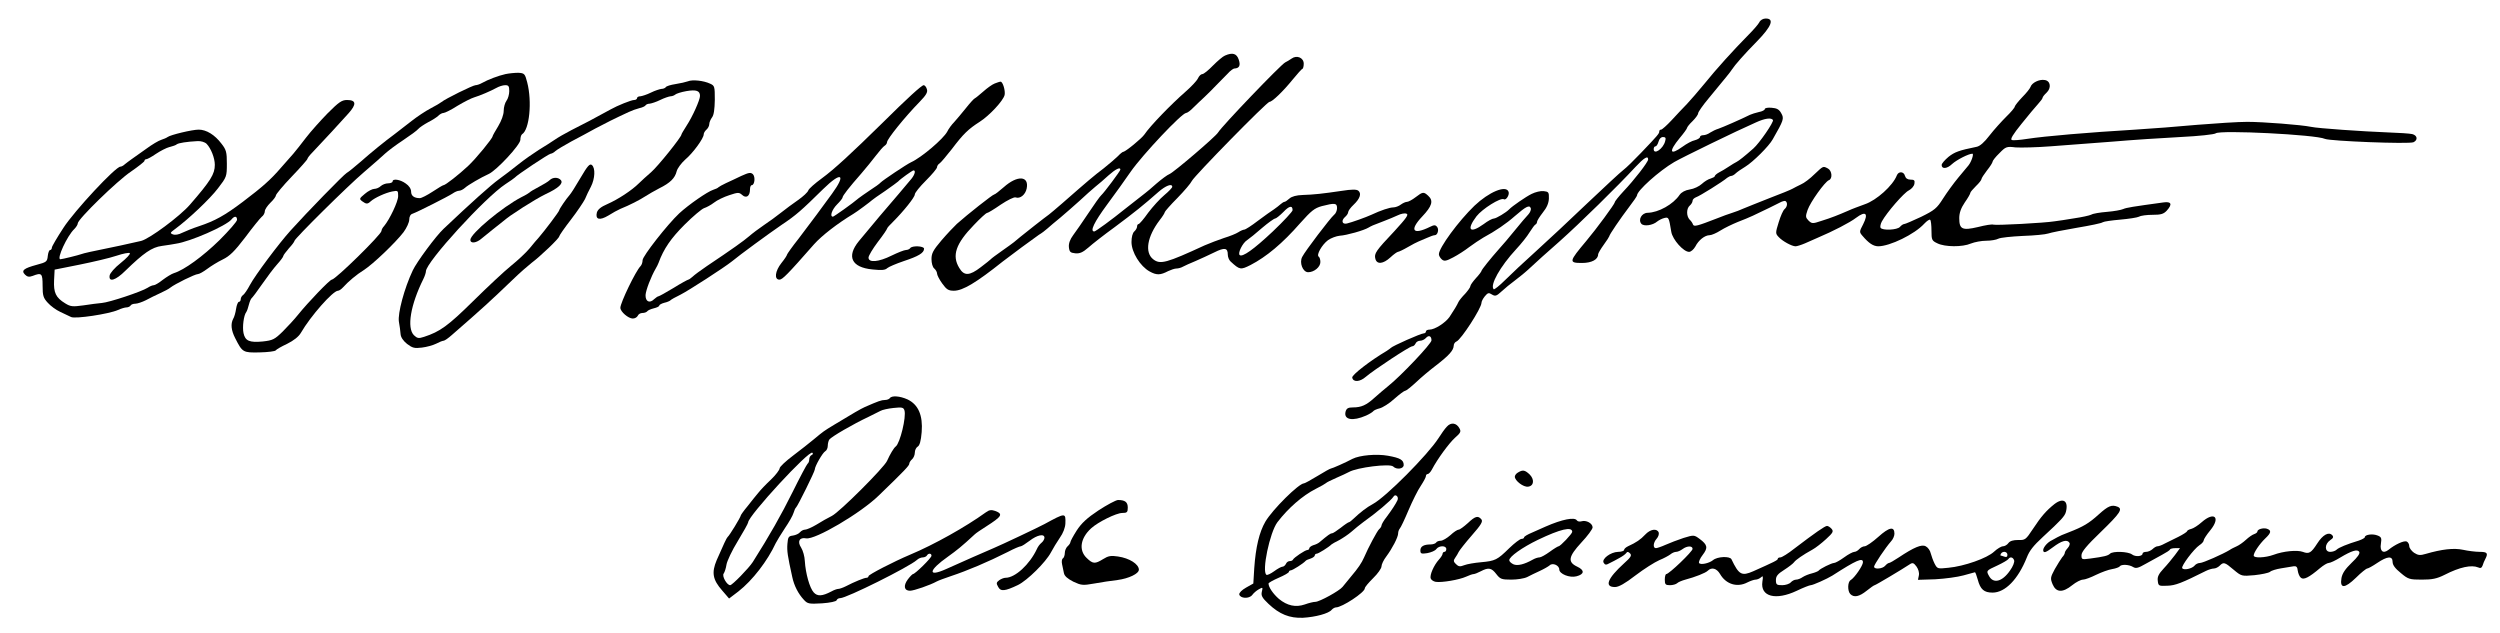
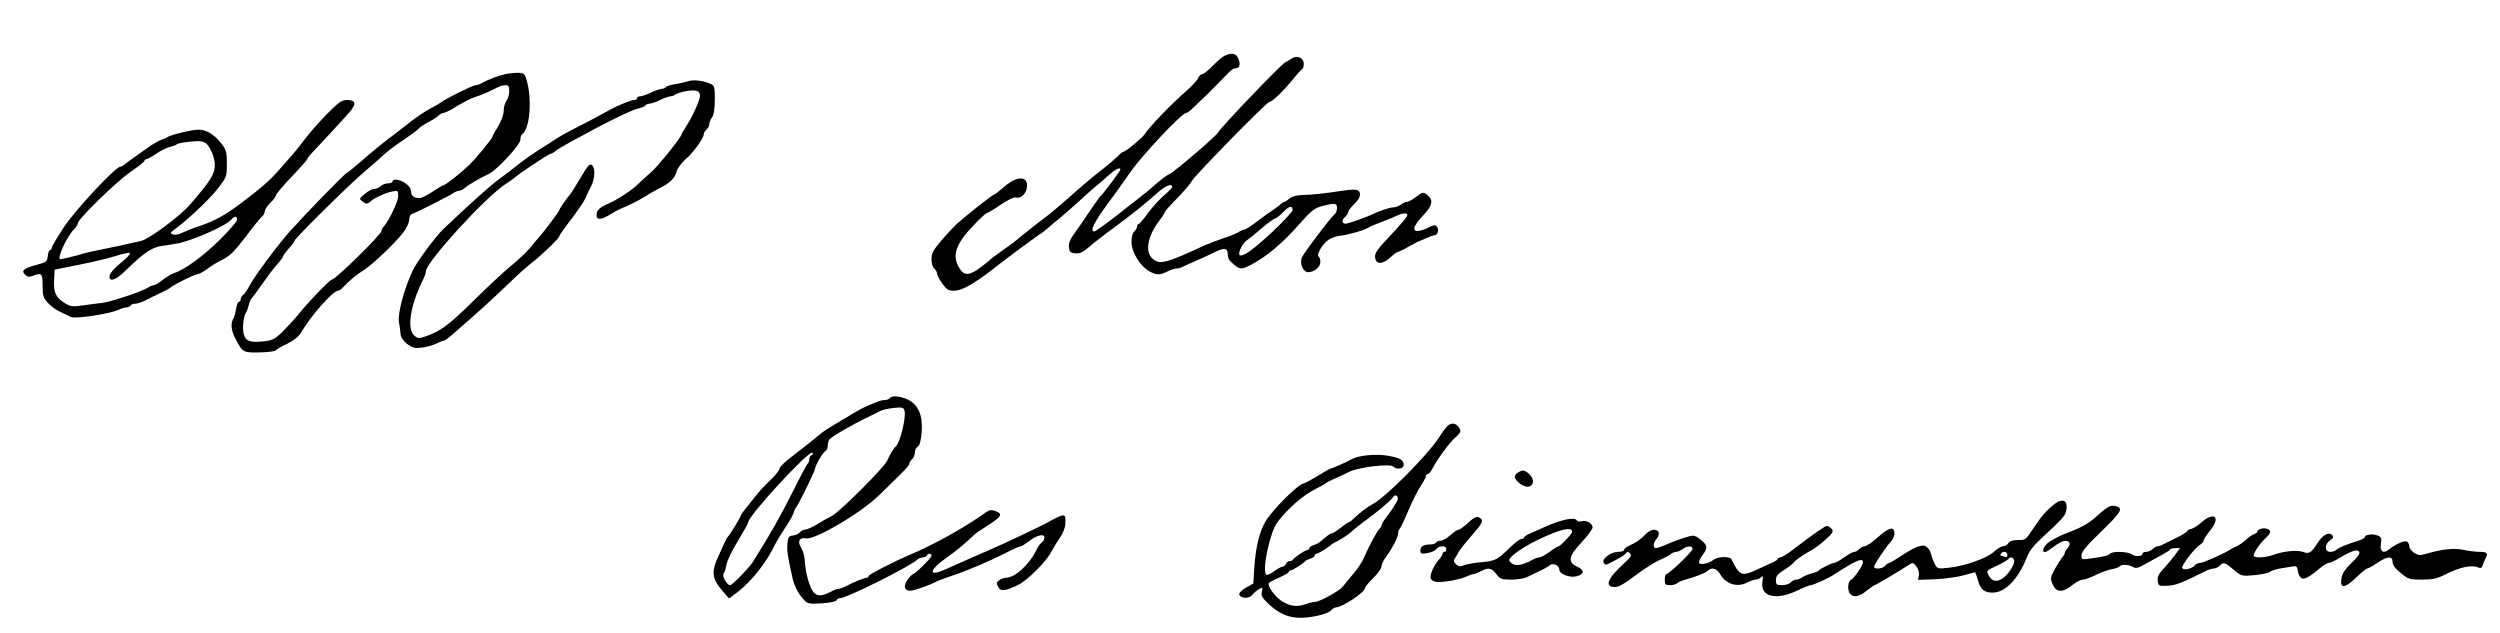
<svg xmlns="http://www.w3.org/2000/svg" version="1.0" width="1350pt" height="342pt" viewBox="0 0 1350 342" preserveAspectRatio="xMidYMid meet">
  <g transform="translate(0,342) scale(0.1,-0.1)" fill="#000000" stroke="none">
-     <path d="M9500 3299 c-6 -11 -32 -41 -58 -67 -83 -84 -175 -186 -237 -263 -33 -40 -76 -90 -95 -110 -19 -20 -57 -59 -83 -88 -26 -28 -52 -51 -57 -51 -6 0 -10 -4 -10 -10 0 -11 -6 -19 -98 -115 -37 -39 -80 -81 -96 -93 -16 -12 -103 -93 -195 -180 -91 -87 -215 -203 -276 -258 -60 -54 -135 -124 -167 -156 -31 -31 -59 -53 -62 -50 -22 22 35 123 121 216 27 29 60 70 73 92 13 21 28 41 32 42 4 2 8 8 8 14 0 6 14 28 31 50 22 27 32 51 33 76 1 34 -2 37 -28 40 -16 2 -45 -5 -65 -15 -31 -15 -106 -67 -121 -83 -16 -17 -71 -50 -83 -50 -8 0 -33 -13 -55 -30 -75 -54 -95 -32 -39 42 31 40 131 103 148 92 12 -7 32 25 25 41 -14 37 -106 -2 -184 -76 -86 -83 -192 -227 -192 -262 0 -8 7 -20 16 -28 13 -11 23 -9 61 11 25 13 64 38 87 56 23 17 57 40 76 51 65 35 125 76 170 116 60 52 79 62 86 43 3 -8 -3 -23 -13 -34 -10 -10 -43 -49 -73 -86 -30 -37 -68 -82 -84 -99 -47 -53 -96 -114 -96 -120 0 -3 -13 -21 -30 -39 -16 -18 -30 -37 -30 -43 0 -6 -13 -24 -28 -41 -16 -16 -32 -36 -36 -44 -8 -18 -25 -46 -49 -82 -22 -31 -79 -68 -108 -68 -10 0 -19 -4 -19 -10 0 -5 -5 -10 -11 -10 -16 0 -169 -68 -179 -79 -3 -3 -13 -10 -22 -16 -88 -52 -189 -130 -186 -144 5 -26 41 -24 73 4 43 37 237 165 251 165 7 0 14 7 18 15 3 8 14 15 24 15 11 0 25 7 32 15 15 17 30 11 30 -13 0 -18 -167 -194 -234 -247 -20 -16 -54 -45 -74 -63 -44 -40 -71 -52 -116 -52 -26 0 -35 -5 -40 -23 -11 -44 38 -53 111 -21 18 8 35 19 38 23 3 5 19 12 35 16 16 4 52 26 79 51 27 24 54 44 59 44 6 0 32 21 59 46 26 25 75 66 108 91 70 54 94 81 95 106 0 10 7 20 15 23 25 10 135 180 135 209 0 7 8 23 18 35 16 19 21 21 38 10 18 -11 25 -9 52 16 17 16 50 43 72 59 23 17 61 48 84 70 23 22 94 86 157 141 110 98 314 298 411 403 46 49 68 63 68 40 0 -14 -75 -111 -134 -173 -25 -27 -46 -53 -46 -58 0 -9 -100 -145 -154 -209 -94 -112 -96 -119 -23 -119 53 0 87 19 87 47 0 5 14 29 30 51 17 23 30 44 30 46 0 8 60 96 107 158 24 31 43 59 43 63 0 25 119 132 201 180 43 25 336 168 441 214 48 22 83 27 92 13 6 -10 -73 -125 -106 -154 -51 -45 -77 -65 -90 -72 -7 -3 -26 -15 -43 -26 -16 -11 -40 -25 -52 -31 -13 -7 -23 -16 -23 -20 0 -4 -10 -9 -22 -13 -13 -3 -34 -16 -48 -29 -14 -13 -43 -27 -65 -30 -25 -4 -45 -15 -55 -29 -34 -51 -114 -96 -173 -97 -32 -1 -52 -37 -34 -59 13 -16 62 -9 86 12 9 7 26 16 39 19 23 5 24 4 37 -75 7 -42 66 -108 96 -108 10 0 25 13 34 29 17 34 51 61 77 61 10 0 36 11 58 25 22 14 64 34 93 46 28 11 66 26 82 34 68 32 121 58 144 70 14 8 29 12 33 9 12 -8 10 -30 -5 -43 -8 -6 -22 -38 -32 -71 -18 -58 -18 -61 0 -80 20 -22 71 -50 91 -50 7 0 30 7 51 16 21 9 52 23 68 30 85 36 174 82 208 108 52 39 68 24 38 -35 -21 -40 -21 -42 -4 -62 35 -41 58 -56 85 -57 63 0 197 65 249 122 14 15 29 25 32 21 4 -3 7 -30 7 -59 0 -49 2 -54 32 -68 40 -20 135 -21 181 -1 20 8 57 15 82 15 26 0 55 5 66 11 11 6 71 12 132 15 62 2 123 8 137 13 14 5 84 19 155 31 72 12 135 25 140 30 6 4 48 10 94 14 46 4 92 11 102 16 10 6 43 10 73 10 44 0 59 4 76 22 32 35 26 51 -17 45 -167 -23 -200 -28 -218 -36 -11 -5 -50 -12 -87 -15 -37 -3 -75 -9 -85 -15 -10 -5 -52 -14 -93 -20 -41 -7 -88 -14 -105 -16 -54 -9 -319 -23 -331 -18 -7 3 -44 -3 -83 -13 -85 -20 -101 -12 -101 48 0 28 9 54 30 85 17 24 30 47 30 52 0 4 14 20 30 36 17 16 30 33 30 38 0 5 14 26 30 47 17 21 30 42 30 47 0 5 16 26 37 46 34 35 39 37 87 31 28 -2 114 0 191 6 77 6 226 17 330 25 105 9 270 20 368 25 102 5 184 14 192 20 23 19 542 -7 590 -30 27 -12 455 -29 478 -18 25 12 21 37 -7 44 -13 3 -72 7 -132 9 -132 5 -380 22 -414 30 -53 11 -259 27 -345 27 -49 0 -171 -8 -270 -16 -99 -9 -250 -21 -335 -26 -250 -15 -487 -35 -584 -50 -38 -6 -75 -9 -82 -6 -10 4 6 30 52 87 36 45 77 94 90 108 13 14 24 29 24 33 0 4 9 16 21 27 28 26 22 65 -10 69 -29 5 -69 -15 -76 -37 -3 -9 -23 -34 -45 -56 -21 -22 -39 -45 -40 -50 0 -6 -21 -31 -46 -55 -25 -25 -66 -70 -90 -101 -29 -38 -53 -59 -71 -62 -94 -19 -118 -28 -151 -54 -20 -17 -37 -36 -37 -44 0 -23 29 -21 56 5 25 23 90 56 110 56 9 0 -5 -43 -21 -63 -5 -6 -30 -36 -55 -66 -25 -30 -62 -81 -83 -114 -33 -52 -45 -62 -118 -98 -45 -21 -86 -39 -92 -39 -5 0 -15 -7 -22 -15 -14 -17 -95 -21 -105 -5 -3 5 0 21 7 34 26 48 120 156 146 168 15 8 28 23 30 36 3 18 -1 22 -21 22 -16 0 -26 7 -30 20 -6 25 -35 26 -44 3 -21 -55 -110 -135 -173 -156 -30 -11 -71 -26 -90 -35 -53 -23 -90 -38 -145 -55 -47 -16 -51 -15 -69 2 -16 17 -17 22 -5 57 15 43 93 152 115 161 21 8 17 51 -5 63 -27 14 -24 15 -73 -31 -23 -23 -56 -48 -73 -55 -16 -8 -37 -18 -45 -23 -8 -5 -64 -28 -125 -51 -60 -24 -124 -49 -140 -56 -17 -8 -44 -18 -60 -23 -17 -5 -55 -19 -85 -31 -103 -40 -123 -46 -128 -32 -2 7 -10 19 -18 26 -18 19 -18 60 1 76 8 7 15 18 15 26 0 7 9 15 19 19 19 6 144 84 168 105 7 5 17 10 22 10 5 0 16 6 23 13 7 7 31 24 53 37 41 25 128 111 148 148 59 103 62 112 46 140 -11 21 -24 28 -52 30 -20 2 -37 -1 -37 -7 0 -5 -14 -13 -32 -16 -18 -4 -39 -11 -48 -15 -48 -24 -149 -68 -170 -75 -14 -4 -34 -14 -45 -21 -11 -8 -27 -14 -37 -14 -10 0 -18 -4 -18 -10 0 -5 -12 -13 -27 -17 -16 -3 -45 -19 -67 -35 -69 -50 -77 -28 -16 46 22 26 40 51 40 55 0 4 13 21 30 37 16 16 30 35 30 42 0 7 25 43 56 80 95 115 119 144 126 156 17 26 68 84 136 153 79 81 95 123 47 123 -14 0 -29 -8 -35 -21z m-508 -641 c-10 -41 -62 -77 -62 -43 0 8 4 15 10 15 5 0 12 11 16 25 4 15 13 25 24 25 14 0 17 -5 12 -22z" />
    <path d="M6615 3120 c-11 -4 -40 -29 -65 -54 -24 -25 -50 -46 -57 -46 -8 0 -18 -10 -24 -23 -6 -13 -36 -45 -67 -72 -81 -71 -192 -186 -222 -231 -15 -22 -103 -94 -115 -94 -3 0 -16 -10 -28 -23 -12 -12 -47 -42 -77 -66 -53 -40 -87 -69 -224 -189 -34 -29 -65 -56 -71 -60 -24 -17 -132 -102 -155 -121 -14 -11 -30 -25 -35 -29 -6 -5 -35 -26 -65 -47 -30 -21 -57 -41 -60 -45 -3 -3 -27 -23 -54 -43 -61 -47 -90 -48 -116 -4 -41 67 -19 131 79 232 34 36 66 65 71 65 5 0 38 20 74 45 36 24 72 42 80 39 24 -9 53 14 60 48 14 69 -50 73 -124 7 -24 -21 -47 -39 -51 -39 -8 0 -146 -109 -202 -159 -16 -15 -53 -54 -83 -89 -45 -53 -54 -70 -54 -101 0 -22 6 -44 15 -51 8 -7 15 -19 15 -27 0 -8 12 -32 28 -54 23 -32 33 -39 63 -39 48 0 121 44 264 158 33 26 174 130 195 144 14 8 35 24 46 34 12 11 43 37 70 59 26 22 73 63 104 91 30 28 68 62 84 75 17 13 49 41 72 62 37 33 64 47 64 31 0 -7 -88 -125 -104 -139 -6 -5 -37 -48 -68 -95 -31 -47 -69 -101 -83 -120 -17 -23 -25 -45 -23 -65 3 -26 8 -30 35 -33 24 -2 40 5 70 31 21 19 85 69 143 111 106 79 157 120 235 189 40 35 75 48 75 28 0 -5 -19 -25 -43 -45 -23 -19 -62 -62 -87 -95 -24 -34 -47 -61 -52 -61 -4 0 -8 -6 -8 -14 0 -7 -7 -19 -15 -26 -9 -8 -15 -30 -15 -57 0 -55 47 -131 98 -159 38 -21 58 -20 100 2 15 7 35 14 45 14 9 0 25 4 35 10 9 5 40 19 67 30 28 12 73 33 102 47 56 28 73 25 73 -12 0 -13 7 -30 15 -37 50 -46 54 -46 108 -19 85 44 173 117 268 226 60 67 77 81 117 92 70 18 82 17 82 -11 0 -13 -7 -30 -17 -37 -19 -16 -155 -194 -171 -226 -17 -31 3 -83 32 -83 32 0 66 28 66 55 0 13 -4 26 -9 29 -14 9 17 64 50 89 17 12 45 22 63 24 37 2 132 29 156 44 16 9 18 11 85 36 22 8 54 22 72 30 18 9 39 13 48 9 13 -5 -1 -24 -65 -94 -100 -106 -111 -121 -103 -150 8 -31 42 -28 81 8 18 17 37 30 41 30 4 0 28 11 52 25 24 14 51 28 59 31 8 3 29 12 47 20 17 8 35 14 41 14 15 0 24 31 12 45 -9 11 -16 11 -38 0 -93 -46 -113 -19 -42 56 53 56 62 85 32 112 -24 22 -29 22 -68 -8 -18 -14 -39 -25 -46 -25 -8 0 -23 -7 -34 -15 -10 -8 -29 -15 -40 -15 -20 0 -68 -16 -119 -40 -28 -13 -106 -41 -132 -47 -27 -6 -32 17 -8 37 8 7 15 18 15 24 0 7 13 25 29 40 35 33 44 61 26 76 -10 8 -35 8 -92 -1 -102 -15 -147 -20 -209 -22 -33 -1 -59 -8 -71 -19 -11 -10 -23 -18 -27 -18 -4 0 -13 -6 -20 -12 -8 -7 -24 -20 -36 -28 -13 -8 -52 -36 -87 -62 -35 -27 -68 -48 -74 -48 -5 0 -20 -6 -32 -14 -12 -8 -47 -22 -77 -31 -30 -10 -77 -28 -105 -40 -206 -95 -240 -105 -278 -75 -47 37 -32 123 35 211 16 20 28 40 28 44 0 3 30 38 68 76 37 38 72 79 78 92 13 27 405 427 419 427 15 0 74 57 125 120 25 30 48 57 53 58 4 2 7 15 7 28 0 32 -37 48 -65 28 -11 -8 -27 -17 -35 -21 -23 -11 -343 -345 -363 -379 -12 -21 -239 -215 -262 -224 -11 -4 -42 -27 -70 -51 -27 -24 -54 -47 -60 -51 -12 -9 -95 -74 -111 -87 -69 -56 -158 -121 -165 -121 -25 0 -1 50 69 145 42 57 100 137 127 177 65 93 277 318 300 318 6 0 24 13 40 30 17 16 43 42 60 57 16 15 45 44 63 63 19 19 46 47 61 62 14 16 31 28 36 28 27 1 35 16 24 48 -11 33 -33 40 -74 22z m365 -835 c0 -7 -48 -59 -107 -115 -103 -97 -165 -141 -179 -127 -11 10 16 65 40 80 12 8 48 37 81 66 33 28 65 51 71 51 5 0 25 16 44 35 32 34 50 37 50 10z" />
    <path d="M2730 3020 c-40 -9 -95 -30 -127 -48 -12 -7 -28 -12 -35 -12 -14 0 -164 -74 -184 -91 -6 -5 -33 -21 -60 -35 -27 -14 -73 -45 -101 -67 -29 -23 -71 -55 -93 -72 -53 -39 -122 -95 -188 -153 -30 -26 -61 -51 -70 -56 -16 -9 -213 -211 -303 -311 -64 -71 -192 -242 -220 -295 -13 -25 -30 -49 -36 -53 -7 -4 -13 -15 -13 -22 0 -8 -4 -15 -10 -15 -5 0 -12 -17 -15 -37 -3 -21 -10 -46 -16 -55 -14 -27 -11 -61 11 -104 39 -77 42 -79 132 -77 45 1 84 6 87 11 3 5 31 21 61 35 36 18 63 39 75 60 52 90 173 227 200 227 6 0 18 8 27 18 30 33 73 69 113 94 49 31 171 148 214 204 17 23 31 54 31 68 0 17 7 29 18 32 26 9 192 93 216 109 11 8 27 15 35 15 8 0 22 7 31 15 17 16 90 58 128 75 42 18 172 158 172 185 0 13 4 26 9 30 40 24 55 176 28 280 -12 47 -15 50 -48 52 -19 0 -50 -3 -69 -7z m20 -92 c0 -18 -7 -42 -15 -52 -8 -11 -15 -35 -15 -54 0 -21 -12 -54 -30 -84 -16 -26 -30 -51 -30 -54 0 -11 -90 -121 -132 -160 -50 -47 -123 -104 -133 -104 -4 0 -30 -16 -59 -35 -29 -19 -60 -35 -69 -35 -30 0 -47 12 -47 35 0 15 -11 32 -29 44 -30 22 -71 28 -71 11 0 -5 -11 -10 -24 -10 -14 0 -31 -7 -40 -15 -8 -8 -24 -15 -35 -15 -10 0 -34 -12 -51 -27 -30 -25 -31 -27 -14 -40 22 -16 29 -16 46 0 21 19 80 46 116 53 31 6 32 5 32 -25 0 -30 -46 -126 -76 -162 -8 -8 -14 -20 -14 -26 0 -19 -249 -263 -268 -263 -11 0 -128 -122 -182 -189 -19 -24 -57 -65 -83 -91 -44 -43 -54 -48 -108 -54 -72 -7 -95 3 -104 45 -7 32 1 97 15 114 4 6 10 23 14 40 4 16 11 32 15 35 4 3 30 37 56 75 27 39 63 87 82 108 18 20 33 40 33 45 0 4 14 22 30 41 17 18 30 36 30 40 0 12 289 298 375 371 48 41 100 87 115 101 15 14 59 47 97 72 39 26 76 53 82 61 7 8 31 24 53 36 22 11 47 27 55 35 8 8 20 15 28 15 7 0 42 17 76 39 35 21 75 41 89 45 33 10 89 34 120 51 14 8 35 15 48 15 18 0 22 -5 22 -32z" />
    <path d="M3715 2981 c-11 -4 -41 -11 -67 -15 -26 -4 -50 -11 -53 -17 -4 -5 -14 -9 -23 -9 -9 -1 -35 -9 -57 -20 -22 -11 -48 -19 -57 -20 -10 0 -18 -4 -18 -10 0 -5 -7 -10 -16 -10 -15 0 -90 -30 -127 -51 -68 -38 -161 -87 -212 -112 -33 -17 -73 -40 -90 -52 -16 -11 -55 -36 -85 -54 -30 -19 -80 -54 -110 -78 -30 -24 -78 -61 -106 -81 -43 -31 -148 -125 -298 -267 -42 -39 -146 -180 -167 -225 -46 -97 -82 -233 -75 -277 4 -21 8 -51 9 -66 1 -18 14 -37 35 -54 29 -22 40 -25 80 -20 26 3 61 13 77 21 17 9 35 16 40 16 6 0 26 14 45 31 169 147 208 183 329 299 37 36 83 76 101 90 47 35 150 133 150 144 0 4 28 45 63 90 34 44 68 95 76 111 7 17 21 47 32 67 22 43 25 101 5 117 -11 9 -23 -4 -61 -69 -26 -45 -53 -87 -59 -93 -18 -20 -56 -76 -56 -82 0 -7 -82 -115 -110 -147 -8 -9 -31 -35 -50 -59 -19 -23 -64 -65 -100 -94 -36 -29 -128 -115 -206 -192 -135 -133 -178 -164 -264 -192 -30 -10 -37 -8 -55 9 -39 40 -18 164 51 303 8 16 14 35 14 42 0 49 321 400 430 471 25 16 47 32 50 35 10 13 184 129 194 129 5 0 17 6 25 14 9 8 48 31 86 52 39 20 97 52 130 70 55 29 100 52 180 89 17 8 42 17 58 21 15 3 30 10 33 15 3 5 13 9 22 9 9 1 35 9 57 20 22 11 47 19 56 20 8 0 19 4 25 9 5 5 32 14 61 19 53 9 73 2 73 -26 0 -22 -41 -113 -72 -160 -15 -24 -28 -45 -28 -48 0 -14 -128 -173 -164 -204 -22 -19 -52 -46 -66 -60 -38 -38 -113 -87 -170 -112 -35 -15 -52 -29 -57 -46 -9 -38 15 -44 62 -16 22 14 51 30 65 36 50 20 106 49 135 68 17 11 50 30 75 43 59 29 85 55 94 92 4 16 25 44 46 63 42 35 100 115 100 136 0 8 7 19 15 26 8 7 15 20 15 29 0 10 7 26 15 37 10 13 14 44 15 95 0 72 -1 76 -25 87 -36 17 -96 23 -120 13z" />
-     <path d="M5371 2969 c-13 -5 -41 -25 -61 -43 -21 -18 -41 -35 -46 -37 -5 -2 -27 -26 -49 -54 -22 -27 -50 -61 -63 -75 -13 -13 -30 -36 -37 -51 -21 -39 -138 -139 -195 -165 -24 -11 -154 -98 -165 -110 -5 -6 -31 -25 -58 -42 -26 -18 -53 -36 -60 -42 -32 -28 -133 -99 -139 -100 -19 0 -5 39 22 66 16 16 30 33 30 38 0 9 35 54 101 129 25 29 60 72 79 97 19 25 40 49 47 53 7 4 13 13 13 19 0 17 95 135 177 219 35 36 44 52 38 68 -3 11 -11 21 -17 21 -11 0 -88 -70 -224 -205 -166 -163 -258 -248 -326 -298 -37 -27 -70 -56 -73 -65 -3 -10 -28 -33 -55 -52 -28 -19 -69 -50 -92 -68 -22 -18 -64 -48 -92 -67 -28 -19 -64 -46 -81 -61 -29 -25 -92 -70 -228 -161 -34 -23 -69 -49 -78 -58 -9 -8 -19 -15 -22 -15 -3 0 -40 -20 -80 -45 -41 -25 -78 -45 -81 -45 -4 0 -14 -7 -23 -15 -25 -25 -48 -14 -47 22 2 27 29 98 55 143 5 8 12 22 15 30 28 77 68 134 141 207 45 45 93 85 105 89 13 4 37 17 54 30 16 13 54 31 82 40 48 16 53 16 70 1 22 -20 42 -6 42 30 0 13 4 23 9 23 16 0 21 44 7 59 -12 11 -21 10 -63 -9 -26 -13 -64 -30 -83 -39 -19 -9 -37 -19 -40 -22 -3 -4 -16 -10 -29 -14 -31 -10 -132 -80 -183 -127 -63 -59 -198 -231 -198 -253 0 -12 -5 -26 -11 -32 -26 -26 -109 -198 -109 -225 0 -21 43 -58 67 -58 12 0 23 7 27 15 3 8 14 15 25 15 11 0 22 4 26 9 3 5 19 12 35 16 17 4 30 10 30 15 0 4 12 11 27 15 15 3 30 10 33 13 3 4 28 18 55 31 42 21 237 147 278 180 42 35 198 149 268 197 78 52 106 77 224 193 99 97 126 82 48 -25 -27 -36 -64 -87 -83 -113 -19 -26 -63 -84 -97 -129 -35 -44 -63 -84 -63 -87 0 -4 -13 -24 -30 -45 -35 -44 -40 -90 -11 -90 16 0 43 27 187 191 42 47 126 112 212 164 19 11 94 67 102 75 3 3 34 25 70 49 36 25 67 48 70 51 10 12 77 60 83 60 13 0 7 -22 -10 -44 -10 -12 -41 -49 -69 -82 -49 -56 -157 -184 -216 -256 -68 -83 -40 -142 73 -153 49 -5 69 -4 80 7 8 7 48 24 89 38 79 26 110 44 110 67 0 15 -65 18 -75 3 -3 -5 -14 -10 -23 -10 -9 0 -44 -14 -77 -30 -70 -35 -125 -40 -125 -11 0 10 23 48 50 84 28 36 50 69 50 72 0 4 15 21 33 38 57 57 117 132 117 147 0 9 27 42 60 75 33 33 60 65 60 72 0 6 6 16 13 20 7 4 37 40 67 78 62 82 89 108 150 147 52 33 127 113 135 145 5 23 -10 73 -22 72 -5 0 -19 -5 -32 -10z" />
    <path d="M1770 2809 c-39 -40 -92 -99 -118 -133 -25 -33 -56 -72 -68 -86 -12 -14 -42 -48 -67 -76 -55 -64 -99 -103 -206 -184 -98 -74 -151 -103 -235 -131 -34 -11 -75 -28 -92 -36 -19 -10 -39 -13 -50 -9 -17 7 -16 9 11 29 71 52 188 162 232 220 47 61 48 64 48 133 0 62 -3 75 -29 108 -36 48 -82 76 -123 76 -35 0 -152 -28 -168 -40 -5 -4 -21 -11 -34 -15 -14 -4 -51 -26 -82 -49 -31 -22 -67 -48 -79 -56 -12 -8 -28 -21 -36 -27 -7 -7 -18 -13 -24 -13 -26 0 -248 -238 -308 -331 -34 -52 -62 -100 -62 -106 0 -7 -4 -13 -9 -13 -6 0 -11 -15 -13 -32 -3 -31 -7 -34 -60 -48 -70 -19 -85 -31 -63 -53 12 -12 22 -14 41 -7 49 19 54 15 54 -53 0 -54 4 -66 28 -92 15 -17 45 -39 67 -49 22 -10 48 -23 59 -28 22 -11 203 16 253 38 17 8 38 14 46 14 9 0 19 5 22 10 3 6 15 10 26 10 11 0 37 9 57 19 20 11 55 28 77 38 22 10 47 23 55 30 24 19 133 73 149 73 7 0 30 13 50 28 20 15 57 38 84 51 37 18 63 43 121 119 40 54 80 103 89 111 10 7 17 21 17 30 0 10 14 30 30 46 17 16 30 34 30 40 0 6 38 52 85 101 47 49 85 92 85 96 0 4 12 20 28 36 54 57 158 169 194 210 44 49 42 72 -8 72 -28 0 -44 -11 -104 -71z m-654 -166 c23 -24 44 -76 44 -113 0 -50 -22 -86 -135 -216 -54 -62 -218 -184 -263 -195 -20 -5 -71 -16 -112 -25 -167 -34 -196 -41 -210 -46 -16 -6 -105 -28 -114 -28 -22 0 37 127 75 163 10 10 19 24 19 31 0 22 213 230 288 280 39 27 72 53 72 57 0 5 4 9 9 9 6 0 30 13 53 29 24 16 57 33 73 37 17 4 35 10 40 15 10 7 54 14 112 17 18 1 39 -5 49 -15z m164 -410 c0 -9 -43 -58 -95 -110 -89 -87 -190 -161 -246 -178 -13 -4 -40 -21 -60 -36 -20 -16 -42 -29 -48 -29 -7 0 -22 -6 -34 -14 -33 -21 -207 -79 -247 -82 -19 -2 -64 -7 -100 -13 -58 -8 -69 -7 -98 11 -51 31 -63 58 -60 124 l3 58 135 27 c74 15 164 36 199 48 36 12 68 18 72 14 4 -5 -18 -28 -49 -53 -33 -26 -58 -55 -60 -68 -6 -38 33 -26 85 26 99 96 143 127 197 134 28 4 62 9 76 12 77 11 271 96 300 131 16 20 30 19 30 -2z" />
-     <path d="M2968 2447 c-7 -7 -33 -23 -58 -36 -25 -13 -47 -26 -50 -30 -3 -3 -22 -15 -43 -25 -103 -53 -277 -198 -277 -231 0 -22 33 -18 62 8 14 12 40 33 58 47 17 14 41 33 53 42 37 30 40 32 112 79 39 25 93 57 120 70 69 32 98 58 84 76 -14 17 -44 17 -61 0z" />
    <path d="M4805 1270 c-3 -5 -15 -10 -27 -10 -18 0 -35 -6 -108 -38 -24 -11 -62 -33 -166 -96 -56 -34 -56 -34 -109 -78 -22 -19 -73 -58 -112 -88 -40 -30 -73 -61 -73 -69 0 -8 -21 -36 -47 -61 -27 -25 -57 -57 -68 -71 -11 -13 -37 -45 -57 -71 -21 -25 -38 -49 -38 -52 0 -8 -62 -110 -71 -116 -5 -4 -22 -40 -59 -125 -28 -67 -22 -105 30 -164 l37 -43 50 38 c77 60 158 166 202 261 6 12 28 48 49 80 22 32 43 69 47 83 4 14 10 27 14 30 9 8 101 194 101 205 0 17 42 90 56 98 8 4 14 18 14 30 0 12 4 27 8 33 10 15 129 84 212 123 25 12 53 26 64 32 10 6 42 13 71 16 46 5 54 3 59 -13 11 -35 -24 -178 -47 -195 -10 -7 -31 -42 -47 -78 -16 -36 -256 -276 -298 -297 -20 -10 -58 -31 -83 -47 -25 -15 -53 -27 -61 -27 -9 0 -21 -6 -28 -14 -6 -8 -24 -16 -38 -18 -24 -3 -27 -8 -30 -45 -3 -39 1 -64 26 -178 10 -48 33 -92 63 -124 20 -22 28 -23 98 -19 43 3 77 10 79 17 2 6 10 11 19 11 34 0 371 168 414 206 8 8 23 14 32 14 9 0 19 5 22 10 8 14 25 13 25 -1 0 -12 -89 -99 -100 -99 -3 0 -16 -13 -28 -29 -25 -34 -20 -61 12 -61 21 0 110 31 144 50 9 5 44 18 77 29 90 30 199 76 308 131 32 17 63 30 69 30 5 0 27 14 48 30 40 31 80 40 80 16 0 -7 -7 -20 -16 -27 -9 -7 -20 -22 -25 -34 -39 -83 -117 -155 -169 -155 -9 0 -24 -6 -34 -13 -16 -12 -17 -17 -6 -36 13 -26 36 -24 107 10 51 25 150 123 178 176 11 21 33 57 48 79 18 25 29 55 30 77 2 59 1 59 -113 -3 -33 -18 -232 -112 -275 -130 -32 -13 -185 -81 -254 -112 -104 -47 -99 -9 9 67 46 33 73 54 144 120 6 6 34 25 61 42 86 55 93 67 49 84 -21 7 -32 6 -51 -8 -108 -78 -279 -174 -408 -228 -90 -38 -225 -108 -225 -116 0 -5 -5 -9 -11 -9 -12 0 -66 -22 -112 -46 -16 -8 -34 -14 -40 -14 -7 0 -24 -6 -38 -14 -50 -26 -75 -27 -95 -5 -22 24 -44 103 -48 169 -1 25 -10 57 -20 73 -22 33 -9 57 27 50 48 -9 295 136 393 232 140 135 164 161 164 171 0 6 7 17 15 24 8 7 15 23 15 36 0 13 7 27 15 32 11 6 18 30 22 79 7 90 -18 148 -76 176 -42 19 -86 22 -96 7z m-422 -307 c-7 -3 -13 -13 -13 -23 0 -10 -4 -21 -9 -24 -4 -3 -41 -72 -81 -153 -61 -123 -125 -236 -215 -378 -22 -34 -111 -125 -122 -125 -18 0 -46 50 -35 63 5 7 12 28 15 48 3 19 30 77 61 127 31 51 56 96 56 101 0 35 331 394 347 376 5 -4 2 -10 -4 -12z" />
    <path d="M7813 1116 c-11 -11 -31 -40 -45 -62 -58 -90 -285 -319 -355 -356 -32 -17 -67 -44 -105 -80 -10 -10 -21 -18 -24 -18 -3 0 -23 -13 -44 -30 -21 -16 -42 -30 -47 -30 -9 0 -20 -8 -69 -49 -6 -5 -20 -12 -32 -15 -12 -4 -22 -12 -22 -17 0 -5 -5 -9 -10 -9 -12 0 -73 -41 -78 -52 -2 -5 -10 -8 -18 -8 -8 0 -17 -7 -20 -15 -4 -8 -12 -15 -18 -15 -7 0 -27 -11 -46 -25 -18 -13 -37 -22 -41 -19 -27 16 18 230 59 284 58 76 136 144 207 180 28 14 52 28 55 31 3 4 28 16 55 28 28 12 58 26 69 32 44 25 222 47 239 30 19 -19 57 -13 57 8 0 27 -18 38 -85 50 -61 11 -153 3 -192 -17 -37 -20 -110 -52 -116 -52 -4 0 -36 -18 -72 -40 -36 -22 -69 -40 -73 -40 -28 0 -170 -141 -209 -207 -33 -57 -52 -137 -60 -251 l-5 -83 -39 -22 c-23 -13 -38 -28 -37 -37 5 -22 53 -25 70 -3 7 10 23 24 36 31 21 12 22 11 16 -13 -5 -21 1 -33 36 -66 59 -56 114 -78 186 -75 68 4 139 23 155 43 6 7 17 13 23 13 33 0 156 81 156 103 0 7 21 31 45 55 25 24 45 53 45 63 0 11 12 36 26 54 32 43 64 104 64 125 0 9 4 20 9 26 5 5 26 49 47 99 21 49 50 108 66 131 15 23 28 47 28 53 0 6 4 11 9 11 6 0 16 11 23 24 31 59 93 143 125 172 30 26 34 34 24 51 -16 30 -46 34 -68 9z m-267 -398 c-10 -21 -29 -50 -58 -89 -16 -20 -28 -41 -28 -47 0 -5 -6 -14 -13 -20 -10 -9 -58 -98 -81 -152 -13 -30 -32 -58 -71 -104 -22 -27 -42 -51 -45 -55 -16 -21 -125 -81 -147 -81 -10 0 -35 -6 -57 -14 -49 -17 -95 -7 -140 30 -31 27 -56 63 -56 83 0 4 25 18 55 31 30 13 55 27 55 32 0 4 5 8 10 8 10 0 69 38 80 51 3 4 15 9 28 13 12 4 22 12 22 17 0 5 5 9 10 9 9 0 65 35 80 50 3 3 21 13 41 23 20 11 50 31 66 45 17 15 45 38 64 52 72 51 152 119 163 137 10 19 32 1 22 -19z" />
    <path d="M8198 869 c-10 -5 -18 -16 -18 -23 0 -22 47 -58 72 -54 32 4 35 40 7 67 -25 23 -36 25 -61 10z" />
-     <path d="M5932 664 c-62 -41 -92 -69 -118 -109 -19 -30 -34 -58 -34 -63 0 -5 -7 -15 -15 -22 -8 -7 -15 -23 -15 -36 0 -12 -5 -26 -10 -29 -6 -3 -8 -17 -5 -31 3 -13 7 -35 10 -48 3 -17 20 -31 51 -47 43 -20 51 -21 113 -10 36 7 93 15 126 19 60 8 115 34 115 56 -1 30 -51 62 -113 71 -38 6 -53 3 -80 -14 -44 -27 -55 -27 -89 6 -44 42 -34 107 24 160 37 34 136 83 168 83 26 0 30 4 30 29 0 30 -15 41 -53 41 -12 -1 -59 -26 -105 -56z" />
    <path d="M11094 698 c-44 -35 -72 -67 -116 -134 -39 -59 -42 -61 -80 -60 -27 0 -44 -5 -53 -17 -6 -9 -20 -17 -29 -17 -9 0 -31 -13 -48 -29 -37 -35 -161 -79 -247 -87 -58 -6 -59 -6 -74 22 -8 16 -17 41 -21 56 -3 15 -15 32 -27 38 -22 12 -63 -5 -147 -61 -24 -16 -47 -29 -51 -29 -5 0 -14 -7 -21 -15 -14 -17 -60 -21 -60 -5 0 11 62 103 91 136 11 11 19 30 19 42 0 41 -28 36 -87 -17 -31 -28 -65 -51 -74 -51 -9 0 -22 -7 -29 -15 -7 -8 -19 -15 -26 -15 -8 0 -33 -13 -56 -30 -22 -16 -47 -30 -54 -30 -13 0 -76 -31 -84 -42 -3 -3 -19 -10 -35 -14 -17 -4 -39 -13 -50 -20 -11 -8 -27 -14 -36 -14 -9 0 -22 -7 -29 -15 -7 -8 -28 -15 -46 -15 -30 0 -34 3 -34 28 0 21 10 33 45 55 25 16 48 34 53 41 8 12 48 40 99 68 17 9 50 35 74 57 37 34 41 41 30 55 -8 9 -19 16 -25 16 -11 0 -63 -36 -176 -122 -34 -27 -68 -48 -76 -48 -8 0 -14 -3 -14 -8 0 -7 -21 -17 -133 -67 -62 -27 -77 -19 -117 65 -9 18 -77 15 -100 -5 -21 -17 -68 -27 -75 -15 -3 5 5 25 20 44 29 38 26 54 -17 86 -30 22 -31 22 -87 5 -31 -10 -74 -27 -97 -37 -22 -10 -46 -18 -52 -18 -17 0 -15 30 4 51 9 10 14 25 11 34 -10 23 -45 18 -73 -12 -24 -26 -49 -43 -91 -62 -13 -6 -23 -15 -23 -21 0 -5 -15 -10 -32 -10 -41 -1 -91 -39 -78 -59 7 -12 13 -13 32 -2 13 6 37 19 53 28 17 9 33 21 37 27 5 8 11 7 20 -2 11 -11 5 -21 -32 -54 -90 -82 -108 -128 -49 -128 20 0 54 19 111 63 46 35 103 71 128 82 25 10 52 25 61 32 8 7 22 13 30 13 9 0 24 7 35 15 24 18 54 19 54 1 0 -14 -127 -136 -142 -136 -4 0 -8 -13 -8 -30 0 -26 4 -30 28 -30 15 0 33 5 39 11 6 6 26 14 44 19 53 14 109 36 121 48 21 21 48 13 66 -17 32 -56 93 -75 148 -46 16 8 36 15 44 15 9 0 22 6 29 12 11 11 13 7 8 -23 -12 -81 72 -103 186 -49 35 17 69 30 75 30 12 0 88 34 117 52 129 83 165 99 165 72 0 -18 -45 -84 -67 -97 -16 -10 -17 -59 -1 -75 20 -20 48 -14 88 18 21 17 40 30 43 30 5 0 148 85 190 113 15 10 21 8 36 -12 10 -14 16 -33 13 -48 l-5 -24 94 3 c52 3 120 12 152 21 32 9 60 17 62 17 2 0 9 -18 15 -40 14 -53 34 -70 80 -70 68 0 138 72 185 190 14 36 35 63 86 110 101 93 119 113 125 136 15 59 -14 79 -62 42z m-254 -274 c0 -11 -5 -14 -16 -10 -9 3 -18 6 -20 6 -3 0 -2 5 1 10 10 16 35 12 35 -6z m36 -29 c4 -9 -6 -34 -22 -56 -42 -61 -91 -73 -114 -28 -15 27 -14 28 45 55 30 14 57 30 60 35 9 14 25 11 31 -6z" />
    <path d="M11333 642 c-53 -48 -83 -66 -163 -97 -25 -9 -52 -21 -60 -26 -8 -5 -21 -12 -29 -16 -27 -12 -53 -45 -47 -59 4 -11 16 -6 52 21 46 35 77 44 89 24 4 -5 0 -18 -9 -28 -9 -10 -16 -21 -16 -26 0 -5 -6 -16 -14 -24 -7 -9 -25 -38 -40 -64 -24 -45 -25 -50 -12 -82 19 -45 54 -47 106 -5 21 17 47 30 58 30 11 0 43 12 71 26 29 14 67 28 87 31 19 3 37 10 40 14 8 13 51 11 73 -3 15 -9 27 -6 67 17 27 15 67 37 89 49 22 12 42 24 43 29 2 4 15 7 29 7 l25 0 -27 -37 c-16 -21 -43 -54 -62 -74 -26 -28 -34 -44 -31 -65 3 -28 5 -29 51 -27 44 1 79 15 209 80 14 7 34 13 43 13 9 0 23 7 31 15 21 21 27 20 75 -21 43 -36 44 -36 113 -30 38 4 76 12 84 18 7 7 35 15 60 19 26 4 56 9 67 11 15 2 21 -3 23 -24 2 -14 9 -32 17 -38 15 -13 44 2 103 52 18 15 39 28 47 28 8 0 36 13 62 29 62 37 93 47 103 31 5 -9 -9 -29 -41 -59 -34 -33 -50 -56 -55 -82 -10 -59 17 -58 78 1 28 28 56 50 61 50 5 0 29 13 54 30 55 37 83 39 83 6 0 -17 14 -36 44 -60 40 -34 48 -36 114 -36 56 0 81 5 123 26 82 42 145 55 181 40 13 -6 19 -3 24 10 3 11 10 27 15 36 16 31 10 38 -31 38 -21 0 -62 5 -89 11 -51 11 -116 3 -202 -22 -30 -9 -41 -8 -63 6 -14 10 -26 26 -26 36 0 11 -7 22 -14 25 -15 6 -64 -17 -98 -45 -29 -23 -48 -7 -41 33 5 31 2 37 -20 45 -26 10 -67 4 -67 -10 0 -4 -15 -12 -32 -18 -63 -19 -109 -38 -120 -49 -7 -7 -22 -12 -35 -12 -31 0 -31 42 0 63 17 11 19 18 11 27 -19 20 -51 2 -81 -45 -33 -51 -44 -58 -78 -45 -30 11 -105 4 -158 -16 -44 -16 -107 -19 -107 -4 0 16 31 62 62 92 33 31 35 44 9 53 -20 6 -51 -3 -51 -15 0 -5 -8 -11 -17 -14 -10 -3 -30 -17 -45 -31 -15 -14 -38 -30 -50 -35 -13 -6 -30 -14 -38 -20 -36 -22 -144 -70 -160 -70 -10 0 -23 -6 -29 -14 -14 -17 -59 -27 -67 -14 -7 11 63 104 93 124 13 8 23 20 23 26 0 6 16 31 36 55 57 70 21 103 -47 43 -19 -17 -44 -33 -56 -36 -13 -3 -23 -9 -23 -13 0 -3 -21 -17 -47 -30 -27 -13 -60 -29 -75 -37 -14 -8 -31 -14 -38 -14 -6 0 -18 -7 -26 -15 -9 -8 -24 -15 -35 -15 -10 0 -19 -4 -19 -9 0 -16 -39 -19 -57 -5 -21 16 -104 19 -119 4 -11 -11 -32 -16 -106 -26 -46 -6 -48 -6 -48 18 0 18 27 51 105 126 104 101 120 124 89 136 -31 12 -50 4 -101 -42z" />
    <path d="M7926 595 c-21 -19 -43 -35 -49 -35 -7 0 -27 -13 -45 -30 -18 -16 -42 -30 -52 -30 -10 0 -22 -4 -25 -10 -3 -5 -17 -10 -30 -10 -37 0 -55 -11 -55 -32 0 -18 5 -20 37 -15 21 4 43 13 49 22 15 20 54 20 54 0 0 -8 -4 -15 -10 -15 -5 0 -10 -5 -10 -10 0 -6 -9 -20 -20 -32 -27 -30 -51 -84 -44 -102 3 -8 15 -16 27 -18 32 -5 127 11 164 28 17 8 35 14 41 14 5 0 23 7 38 15 42 22 58 19 84 -15 21 -27 28 -30 81 -30 31 0 70 6 86 14 15 8 46 23 68 33 22 10 46 24 53 30 16 16 52 0 52 -22 0 -24 56 -47 93 -37 43 11 45 33 4 52 -53 25 -48 54 22 130 34 36 61 73 61 82 0 22 -35 41 -60 33 -10 -3 -21 -1 -25 5 -12 19 -79 6 -170 -34 -16 -7 -49 -22 -72 -32 -24 -10 -43 -21 -43 -26 0 -4 -6 -8 -14 -8 -8 0 -38 -23 -66 -50 -65 -64 -76 -69 -152 -76 -35 -3 -76 -10 -91 -16 -23 -9 -31 -8 -45 6 -14 13 -14 20 -4 34 7 9 15 24 19 32 4 8 35 48 70 88 52 59 62 77 52 88 -18 21 -33 17 -73 -21z m564 -47 c0 -10 -64 -78 -74 -78 -3 0 -25 -13 -48 -30 -22 -16 -47 -30 -55 -30 -8 0 -24 -5 -36 -12 -46 -26 -83 -35 -105 -25 -12 6 -22 15 -22 22 0 19 70 69 155 110 121 58 185 73 185 43z" />
  </g>
</svg>